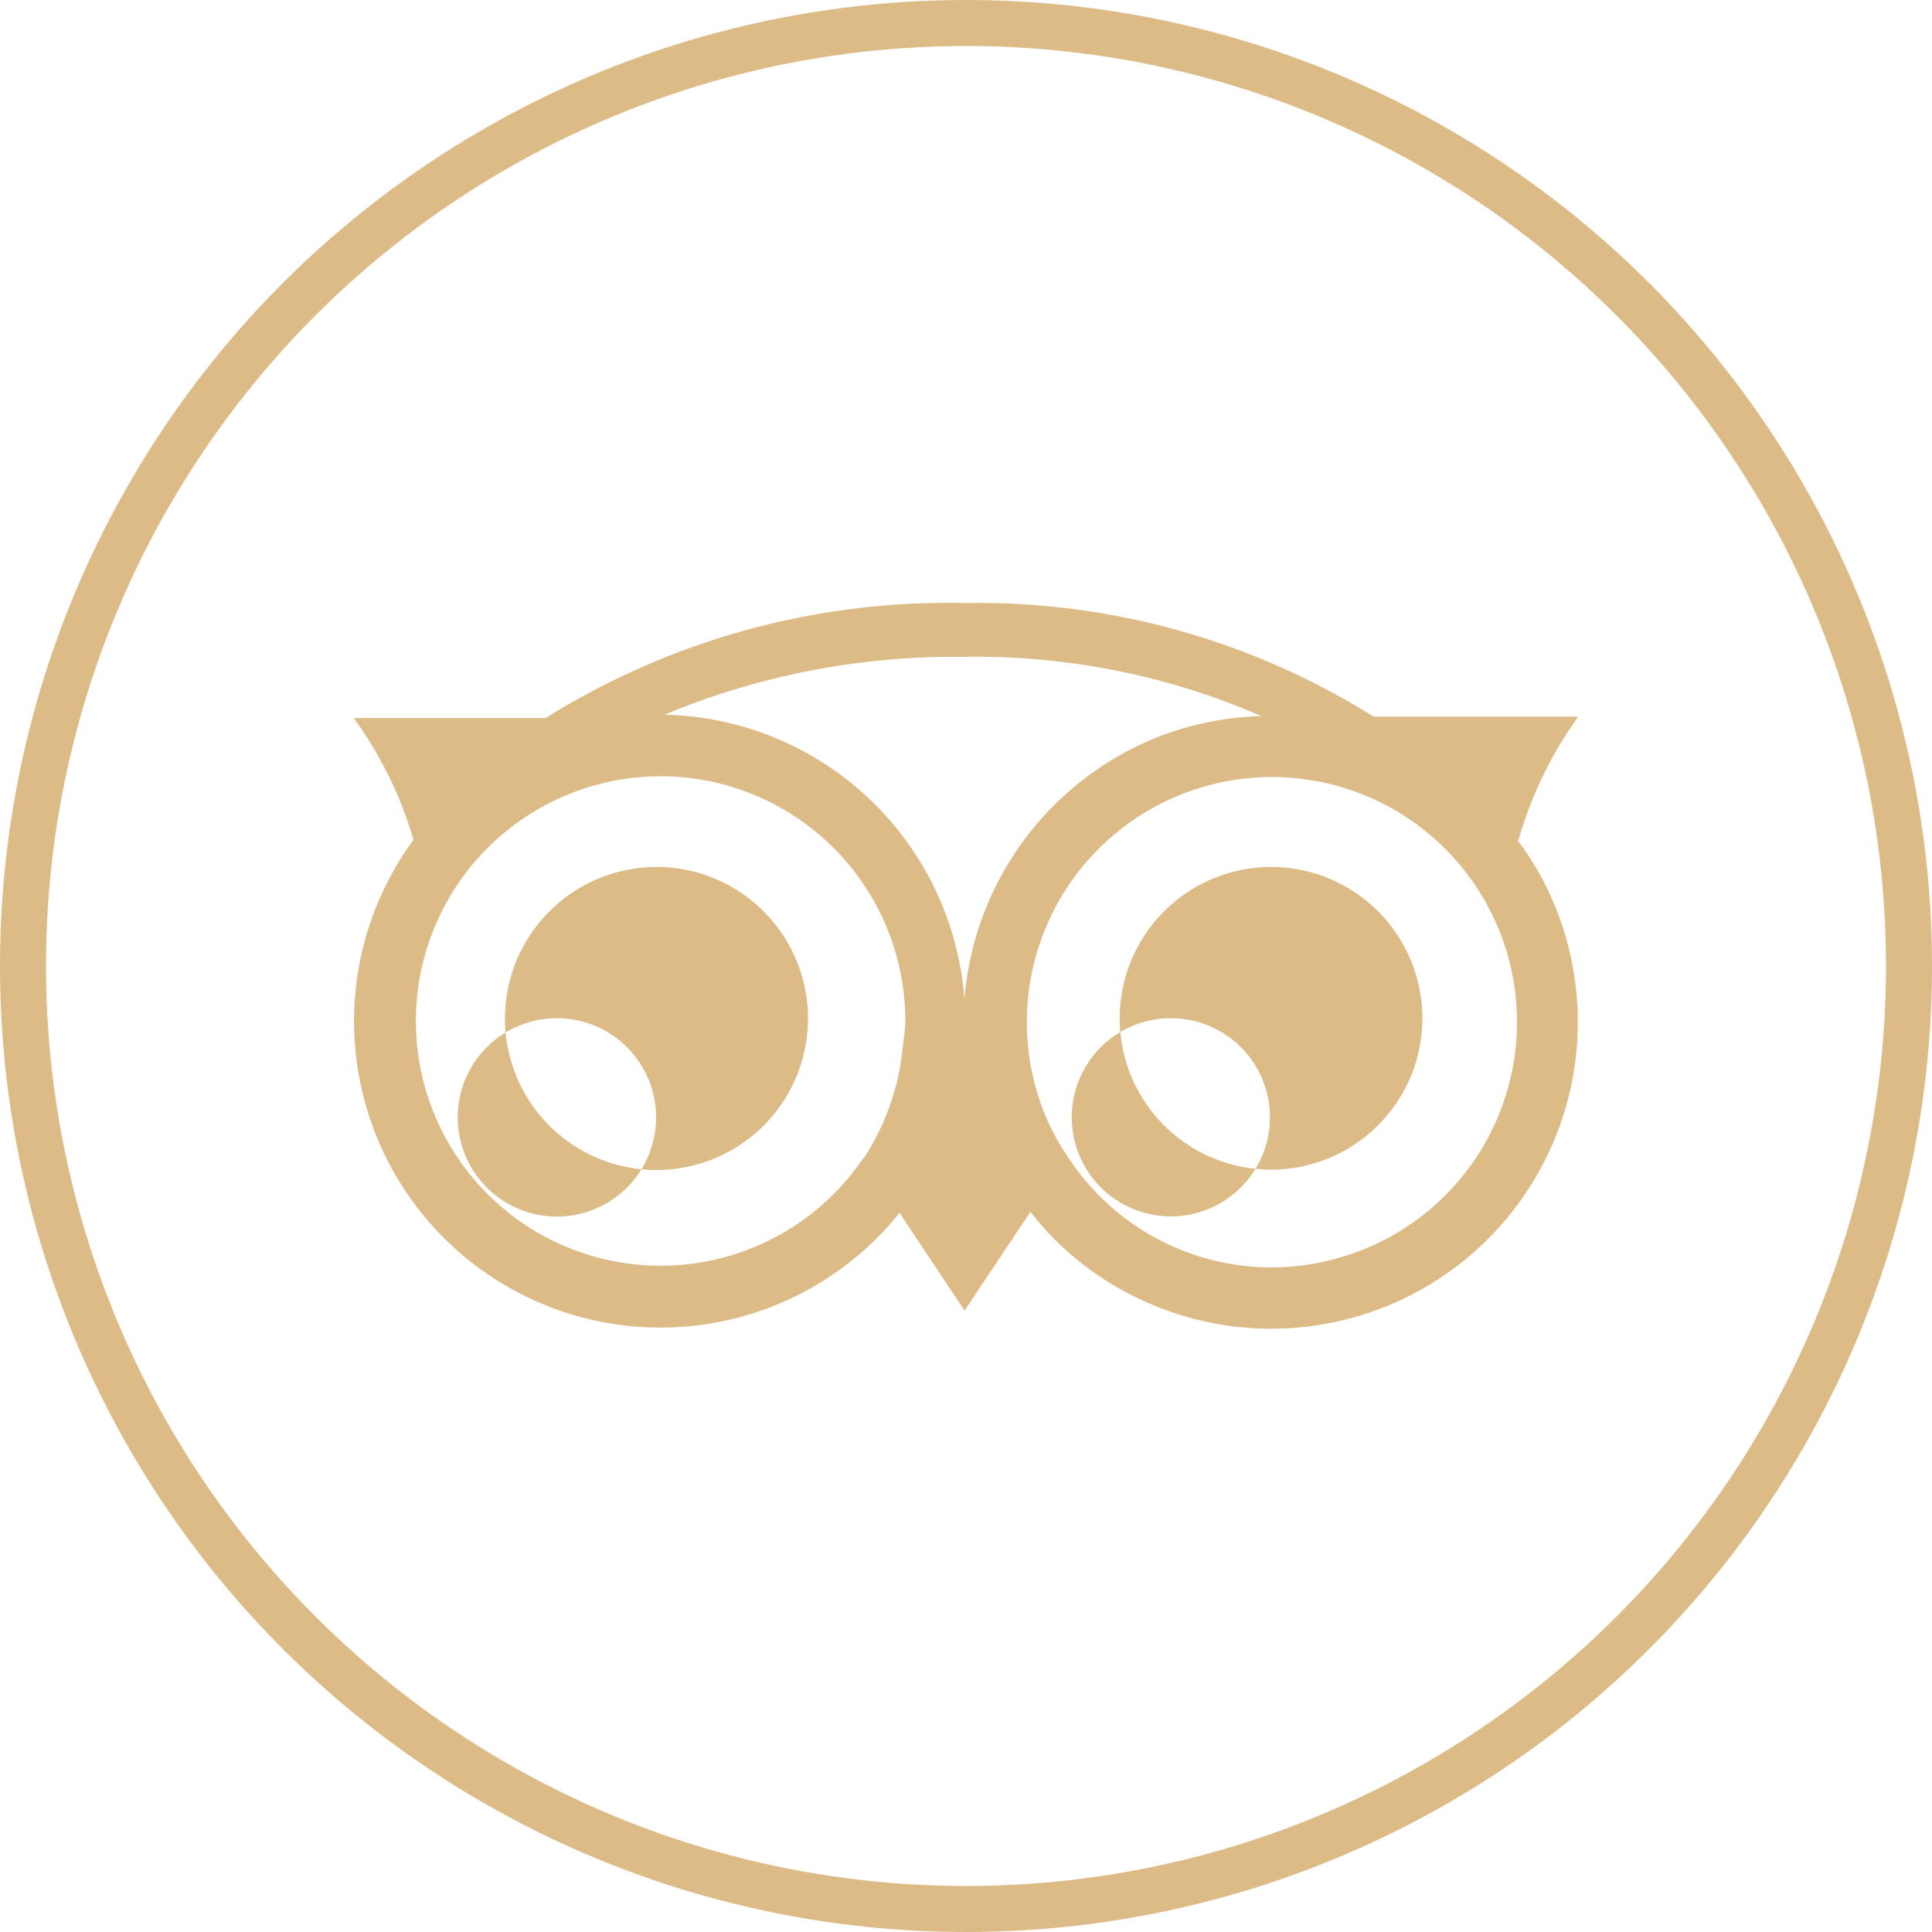
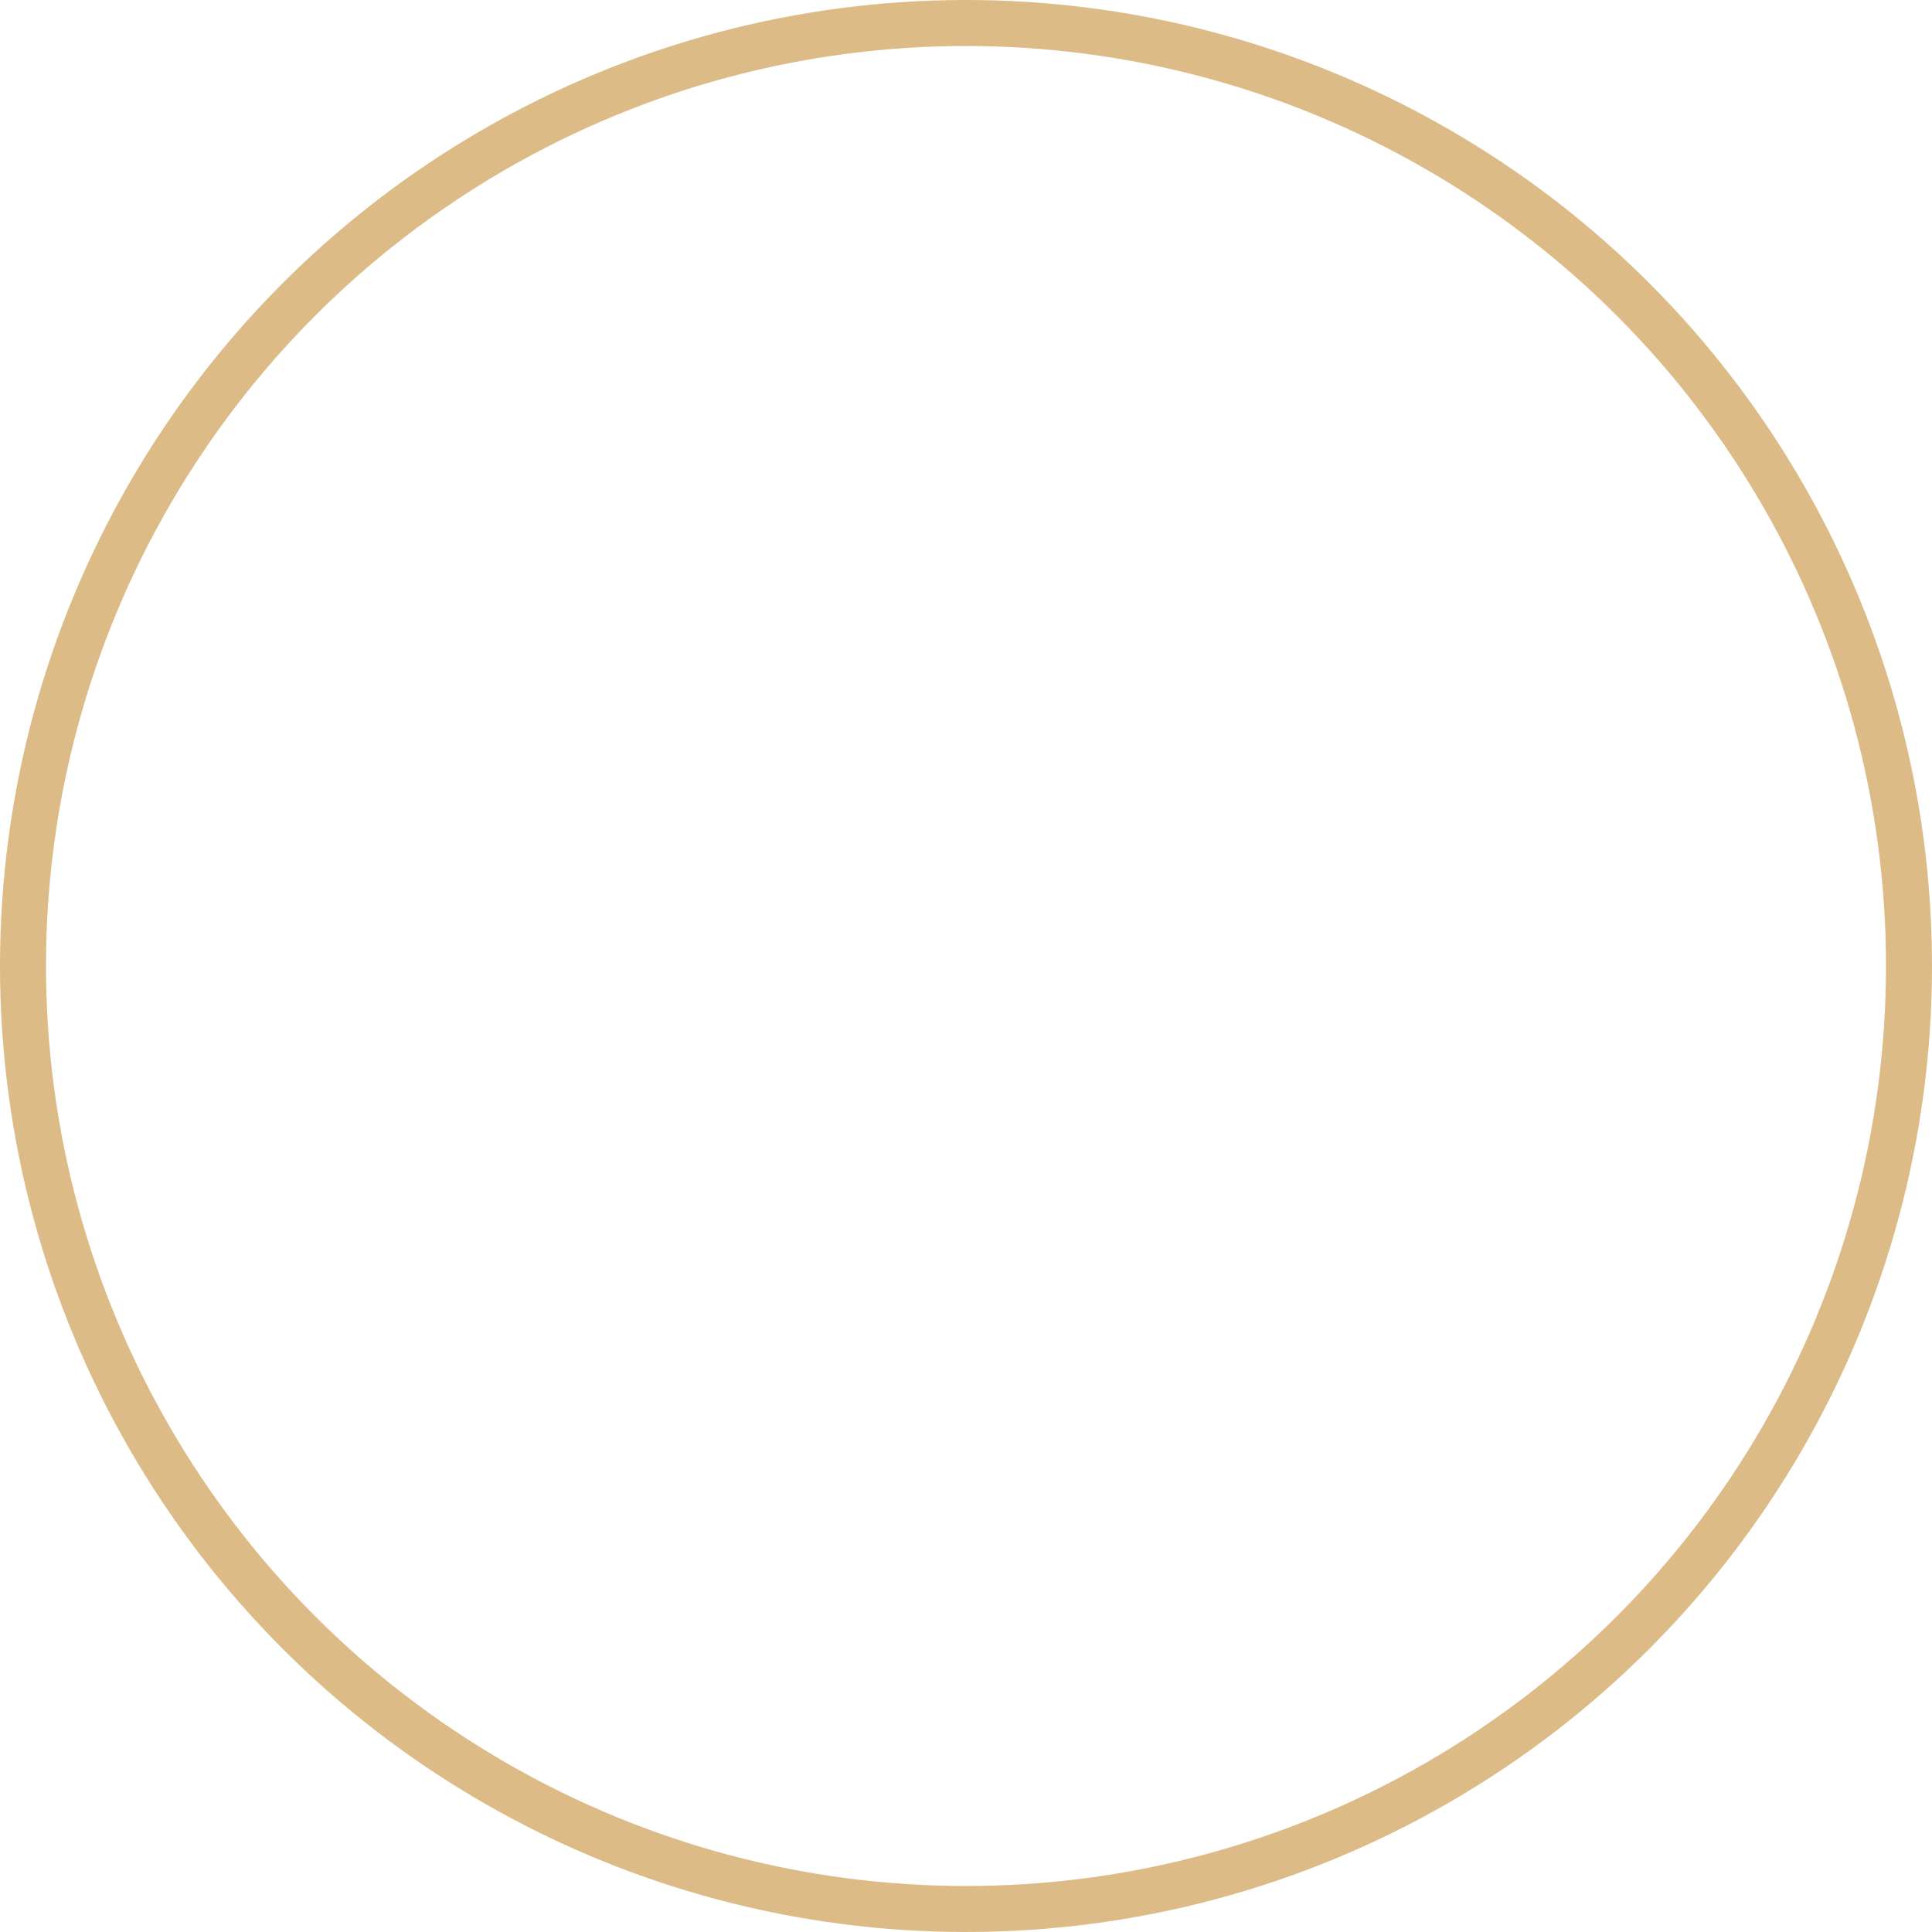
<svg xmlns="http://www.w3.org/2000/svg" width="42" height="42" viewBox="0 0 42 42">
  <g id="Group_6293" data-name="Group 6293" transform="translate(-1615 -249)">
    <g id="Ellipse_2" data-name="Ellipse 2" transform="translate(1615 249)" fill="none" stroke="#dcbb87" stroke-width="1">
      <circle cx="21" cy="21" r="21" stroke="none" />
      <circle cx="21" cy="21" r="20.5" fill="none" />
    </g>
-     <path id="Icon_simple-tripadvisor" data-name="Icon simple-tripadvisor" d="M25.6,12.484A8.666,8.666,0,0,1,26.9,9.8H22.45a16.193,16.193,0,0,0-8.888-2.469,16.5,16.5,0,0,0-9.111,2.5H.279a8.551,8.551,0,0,1,1.3,2.647,6.661,6.661,0,0,0,10.566,8.109l1.414,2.125,1.432-2.147a6.5,6.5,0,0,0,2.446,1.93,6.665,6.665,0,0,0,9.038-8.37,6.457,6.457,0,0,0-.9-1.647l.022.006Zm-3.517,8.954A5.28,5.28,0,0,1,15.8,19.363a5.079,5.079,0,0,1-.558-1.077,5.328,5.328,0,1,1,6.853,3.15h-.019ZM11.356,19.4a5.32,5.32,0,1,1,.915-2.977,4.814,4.814,0,0,1-.053.531,5.33,5.33,0,0,1-.862,2.464ZM3.567,16.356a3.294,3.294,0,1,0,3.3-3.288,3.3,3.3,0,0,0-3.3,3.288Zm13.364,0a3.29,3.29,0,1,0,3.292-3.288,3.294,3.294,0,0,0-3.292,3.288h0Zm-12.226,0a2.156,2.156,0,1,1-.017,0Zm13.347,0a2.154,2.154,0,1,1-.017,0ZM13.556,8.5a15.557,15.557,0,0,1,6.458,1.289,6.669,6.669,0,0,0-2.114.4,6.707,6.707,0,0,0-4.344,5.757A6.682,6.682,0,0,0,7.033,9.758,16.42,16.42,0,0,1,13.507,8.5Z" transform="translate(1622.41 254.779)" fill="#dcbb87" />
  </g>
</svg>